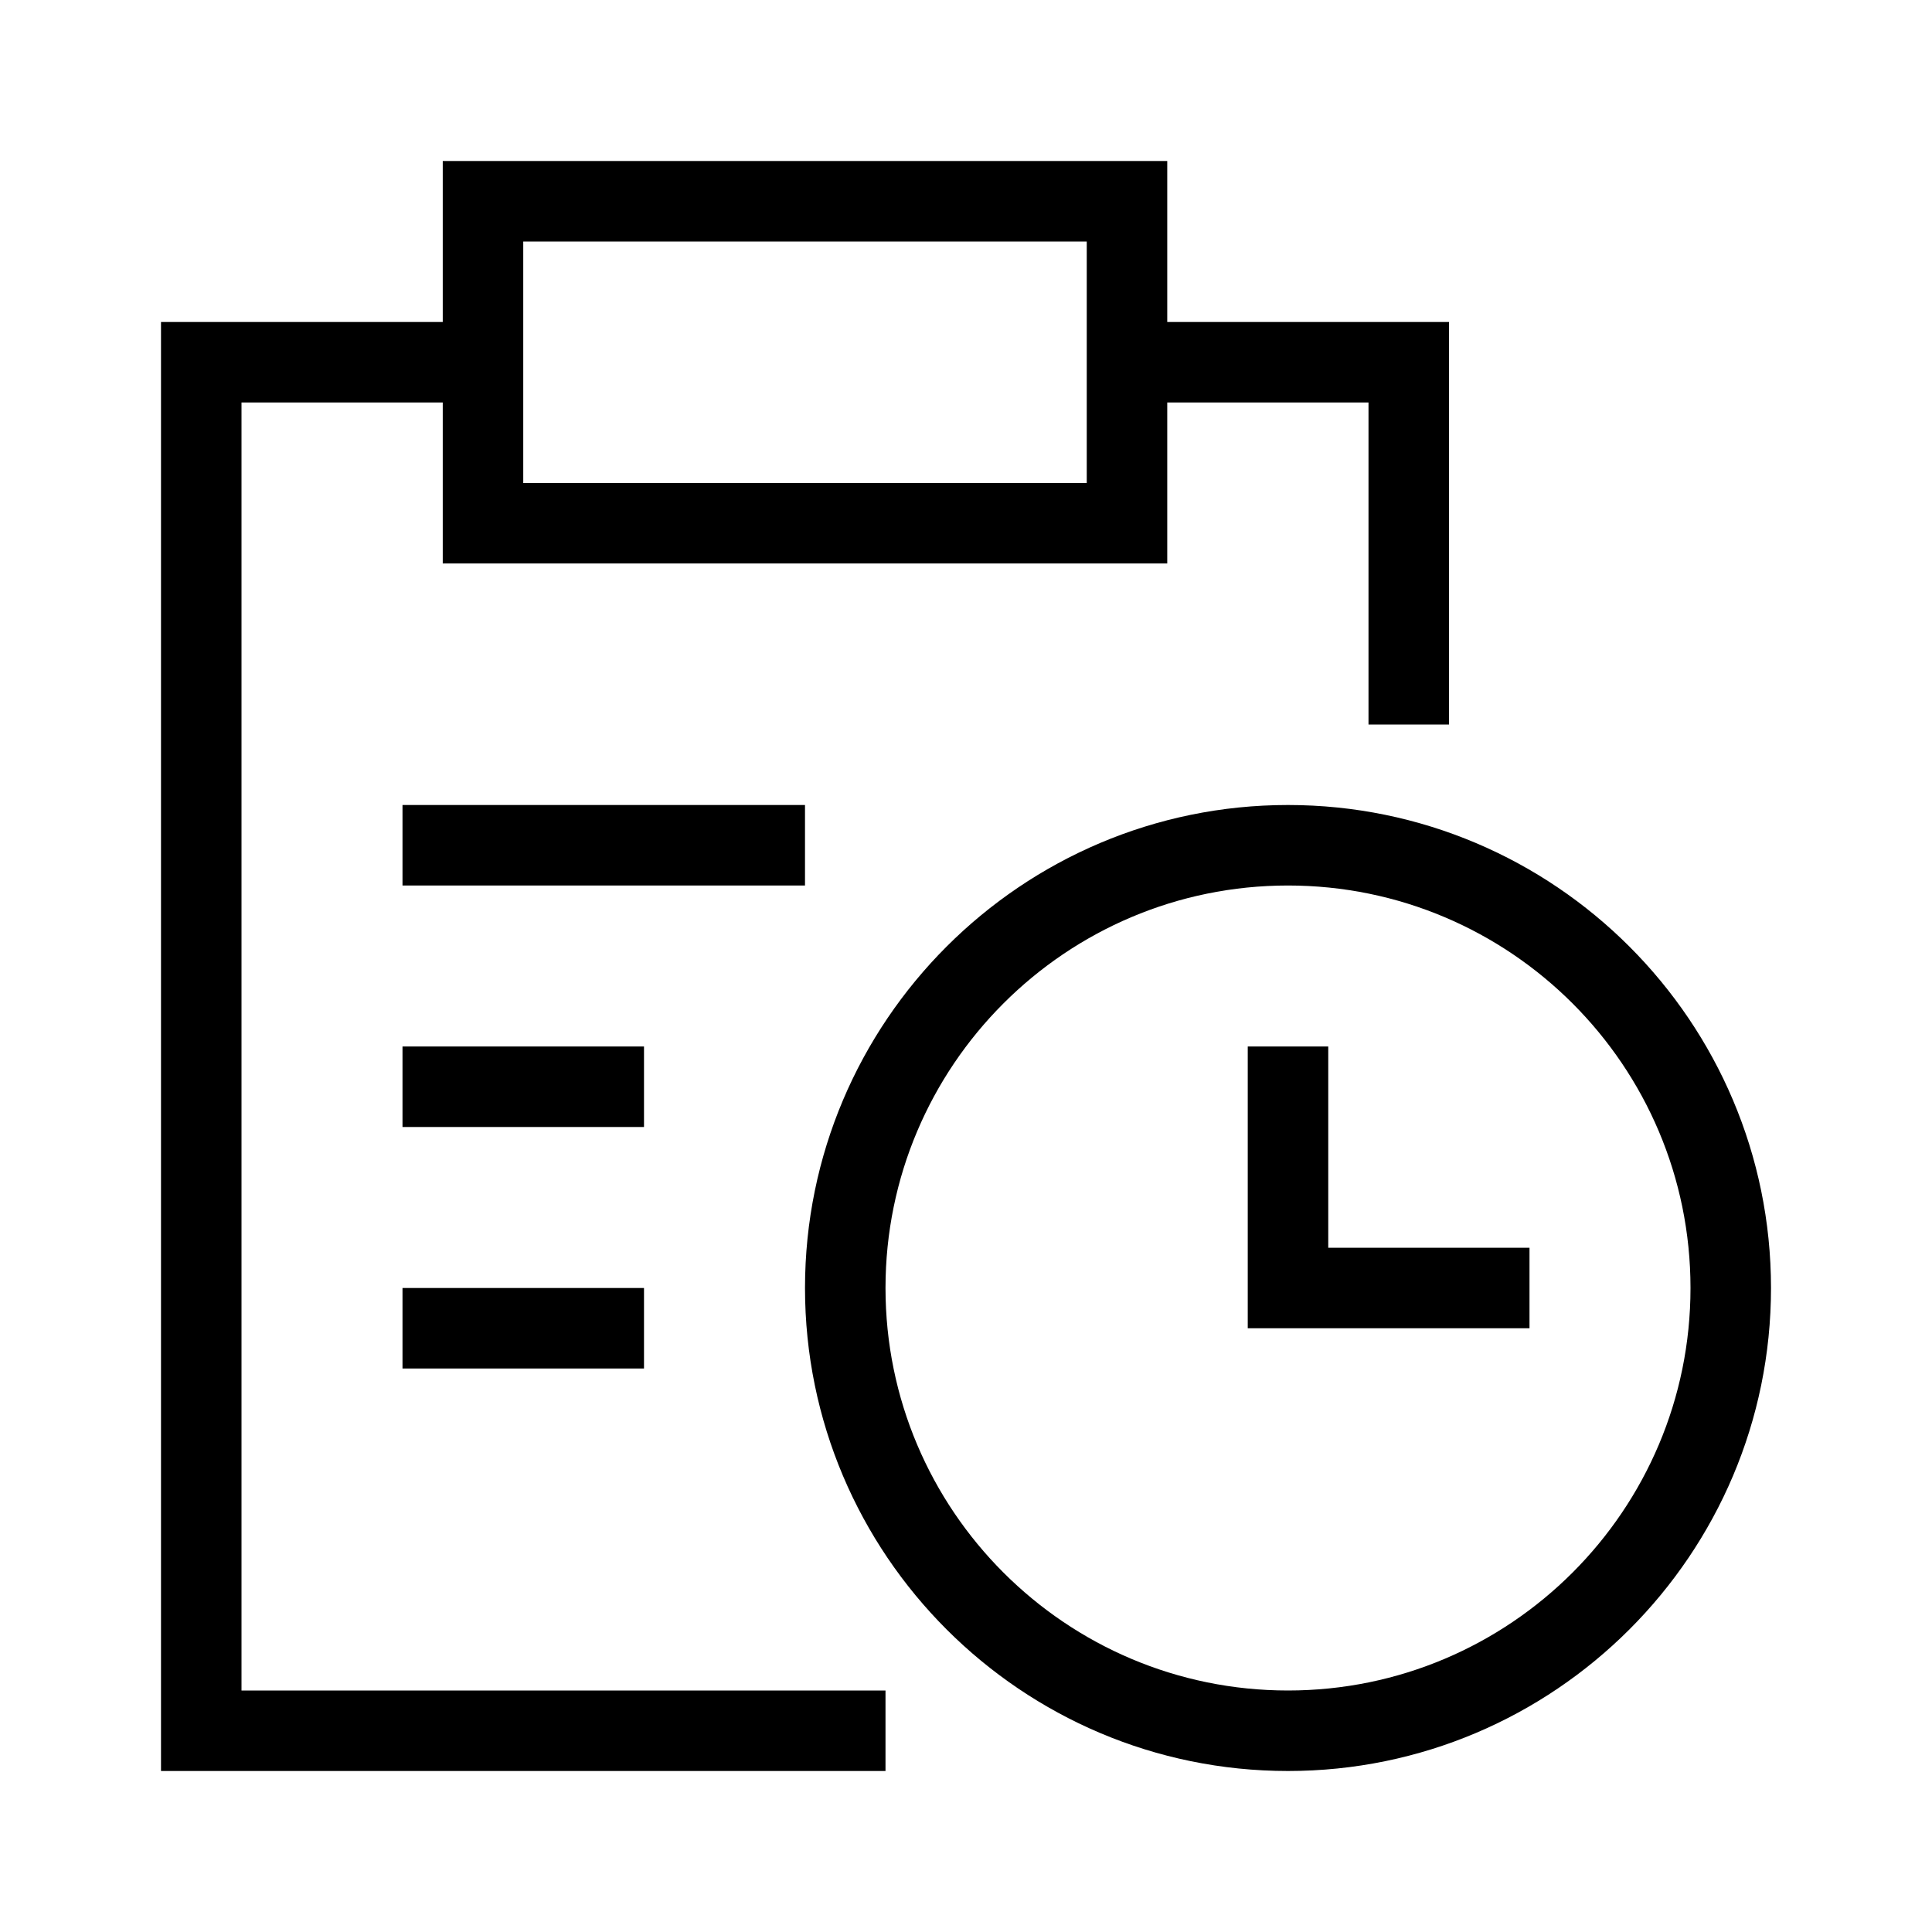
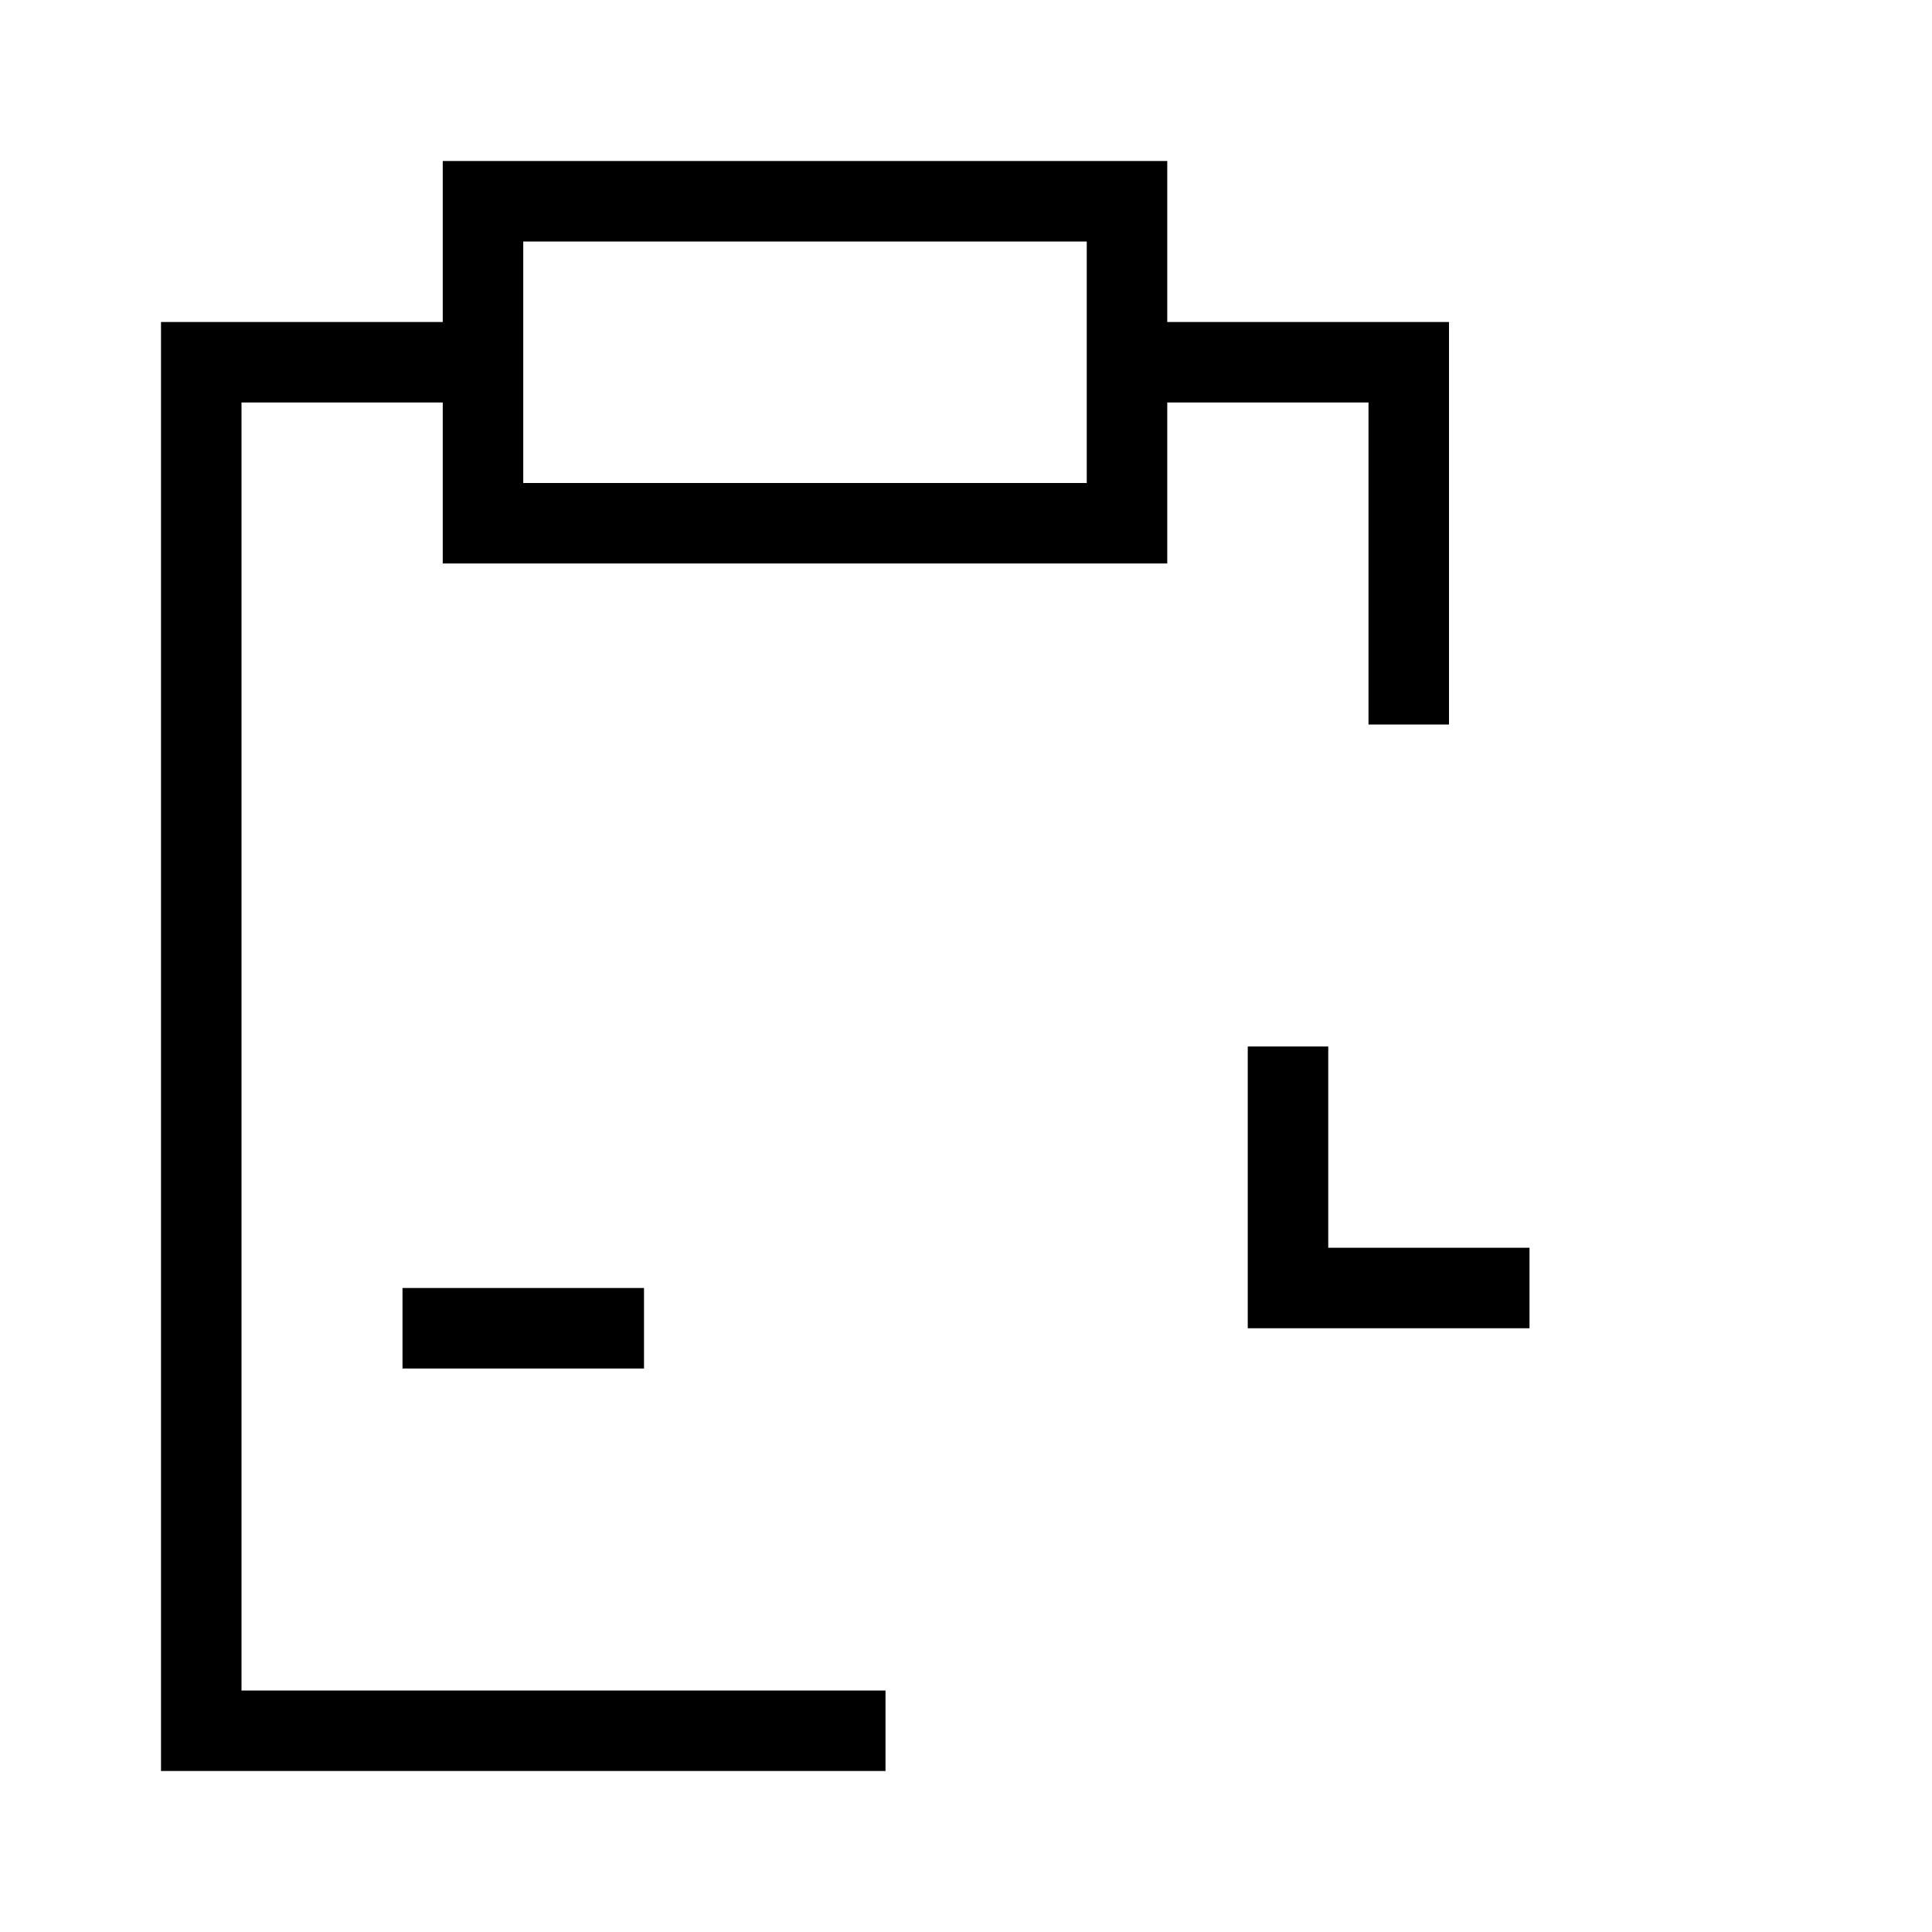
<svg xmlns="http://www.w3.org/2000/svg" version="1.1" id="Layer_1" x="0px" y="0px" viewBox="0 0 240 240" style="enable-background:new 0 0 240 240;" xml:space="preserve">
  <g>
    <path d="M30,50h25v20h90V50h25v40h10V40h-35V20H55v20H20v180h90v-10H30V50z M65,30h70v30H65V30z" />
-     <path d="M160,100c-33.1,0-60,26.9-60,60c0,33.1,26.9,60,60,60s60-26.9,60-60C220,126.9,193.1,100,160,100z M160,210   c-27.6,0-50-22.4-50-50s22.4-50,50-50s50,22.4,50,50S187.6,210,160,210z" />
    <polygon points="165,130 155,130 155,165 190,165 190,155 165,155  " />
-     <rect x="50" y="100" width="50" height="10" />
-     <rect x="50" y="130" width="30" height="10" />
    <rect x="50" y="160" width="30" height="10" />
  </g>
</svg>